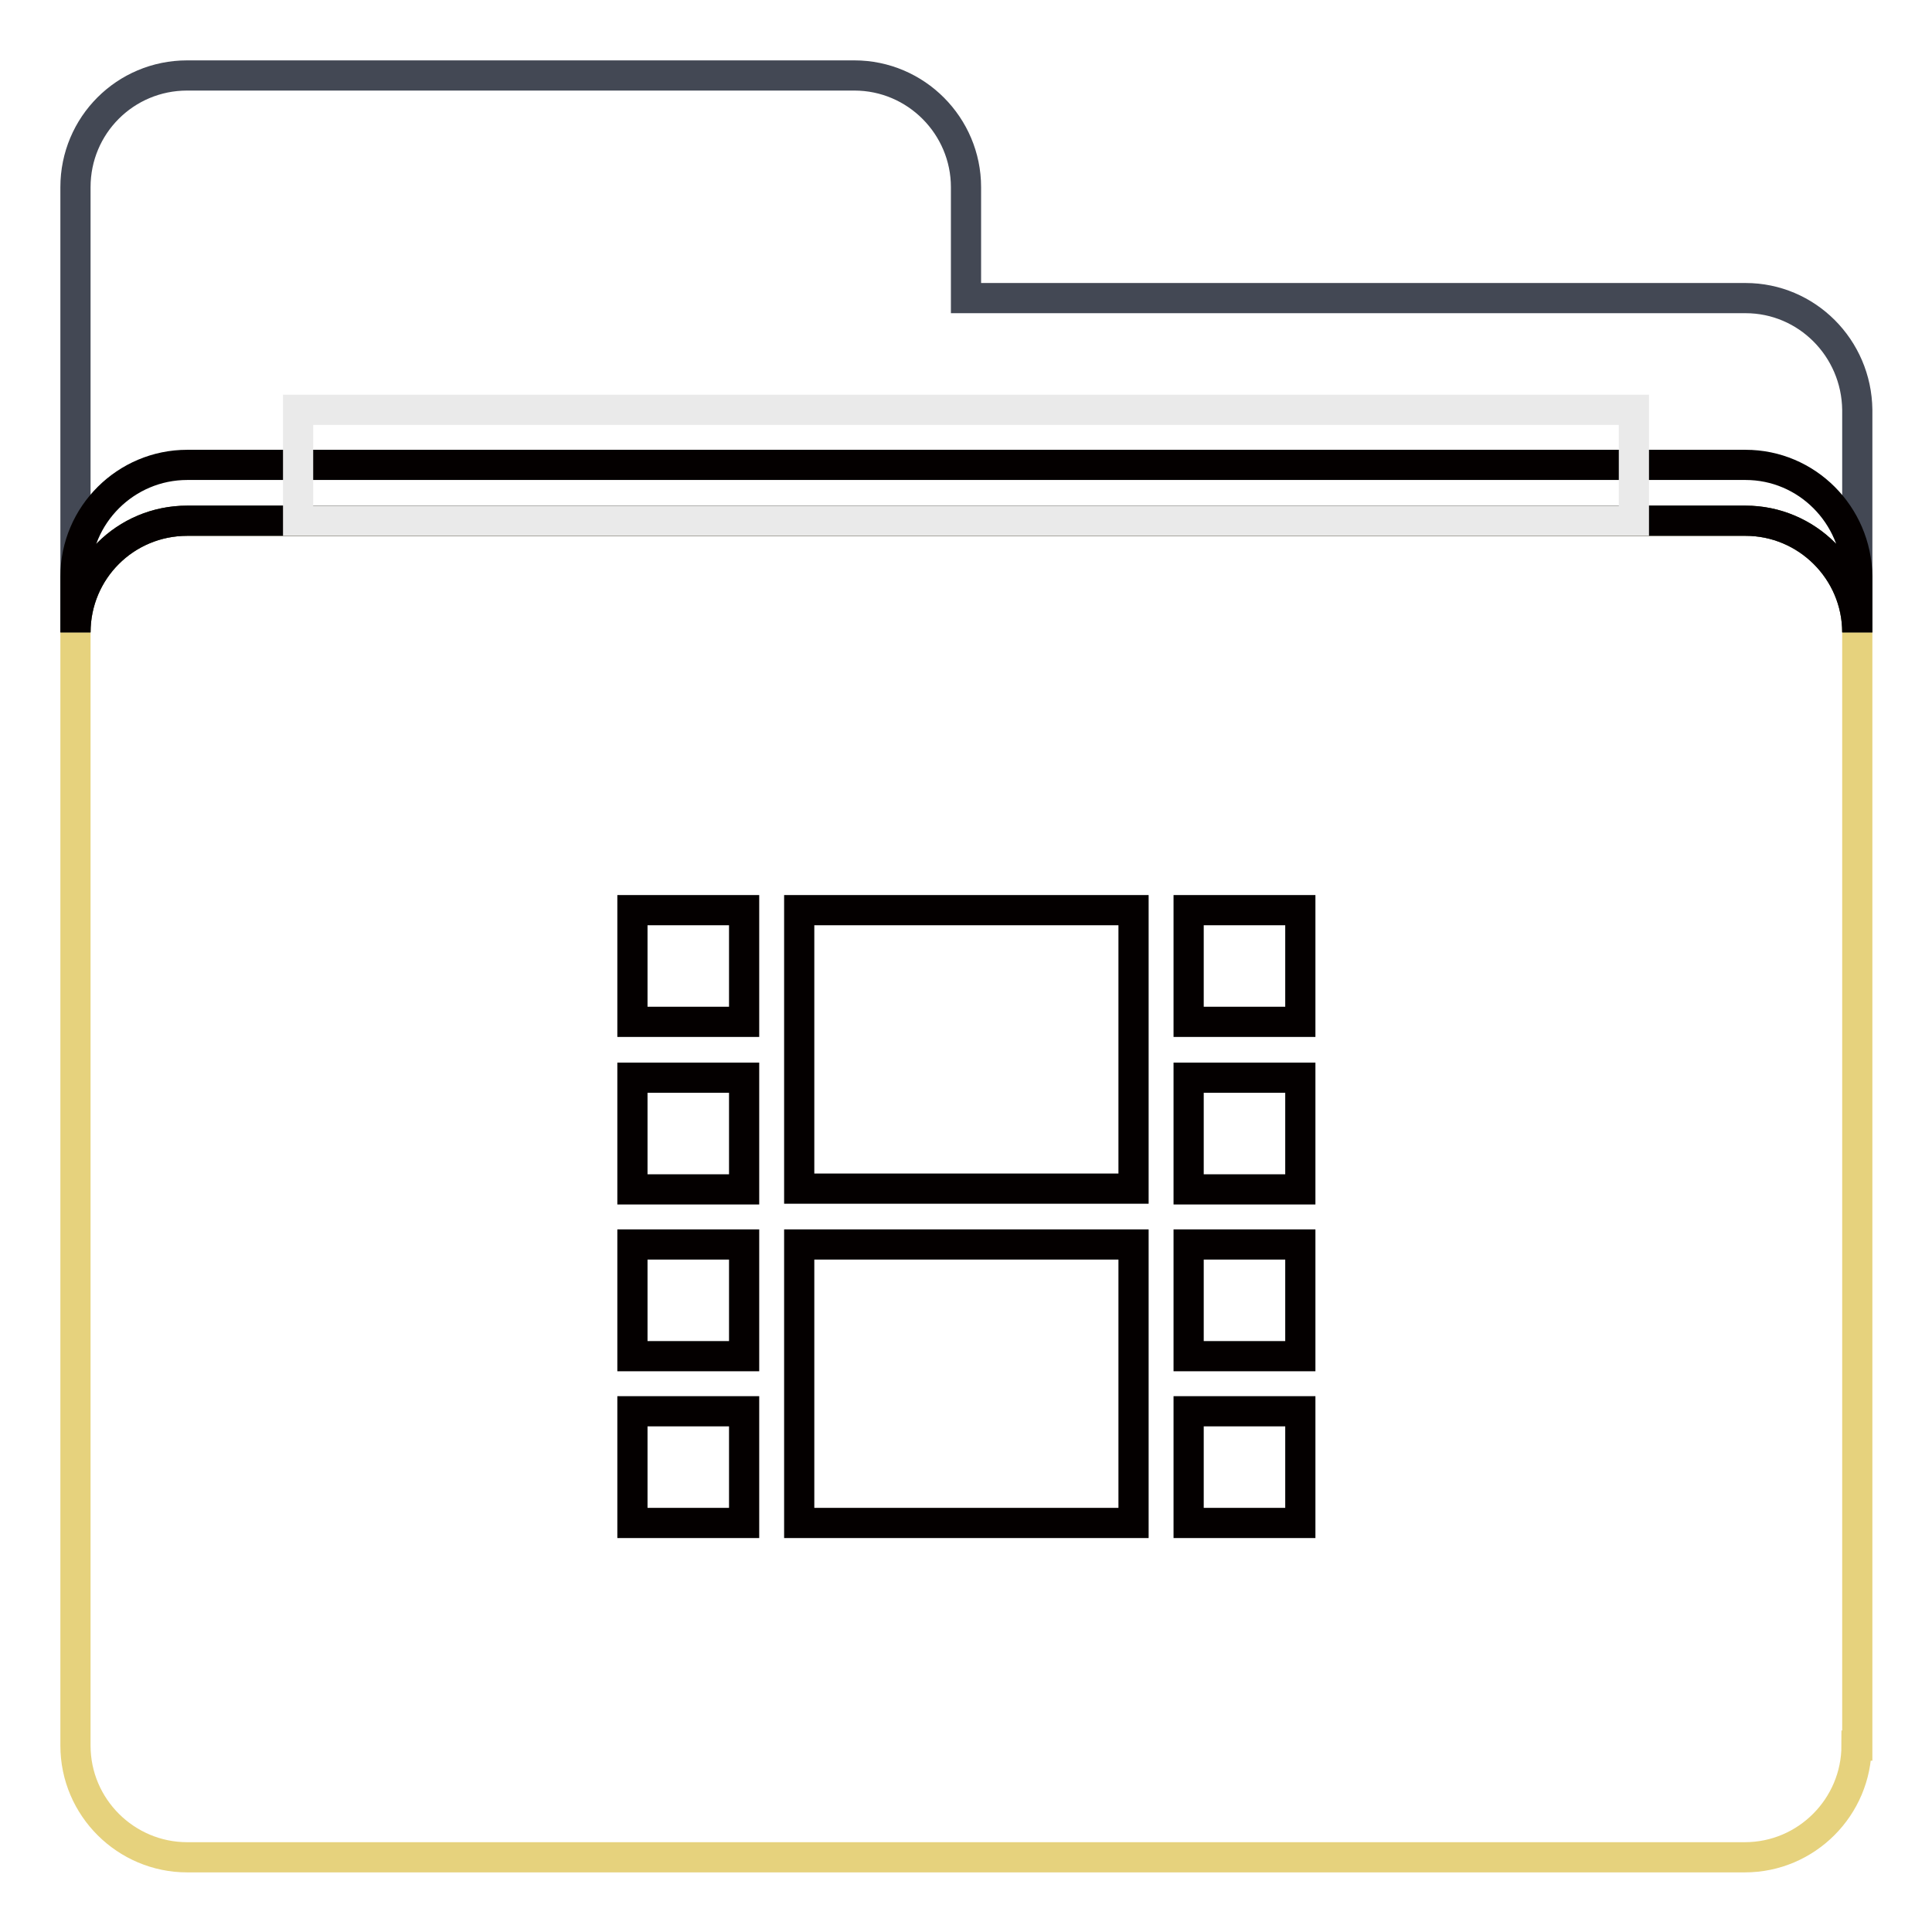
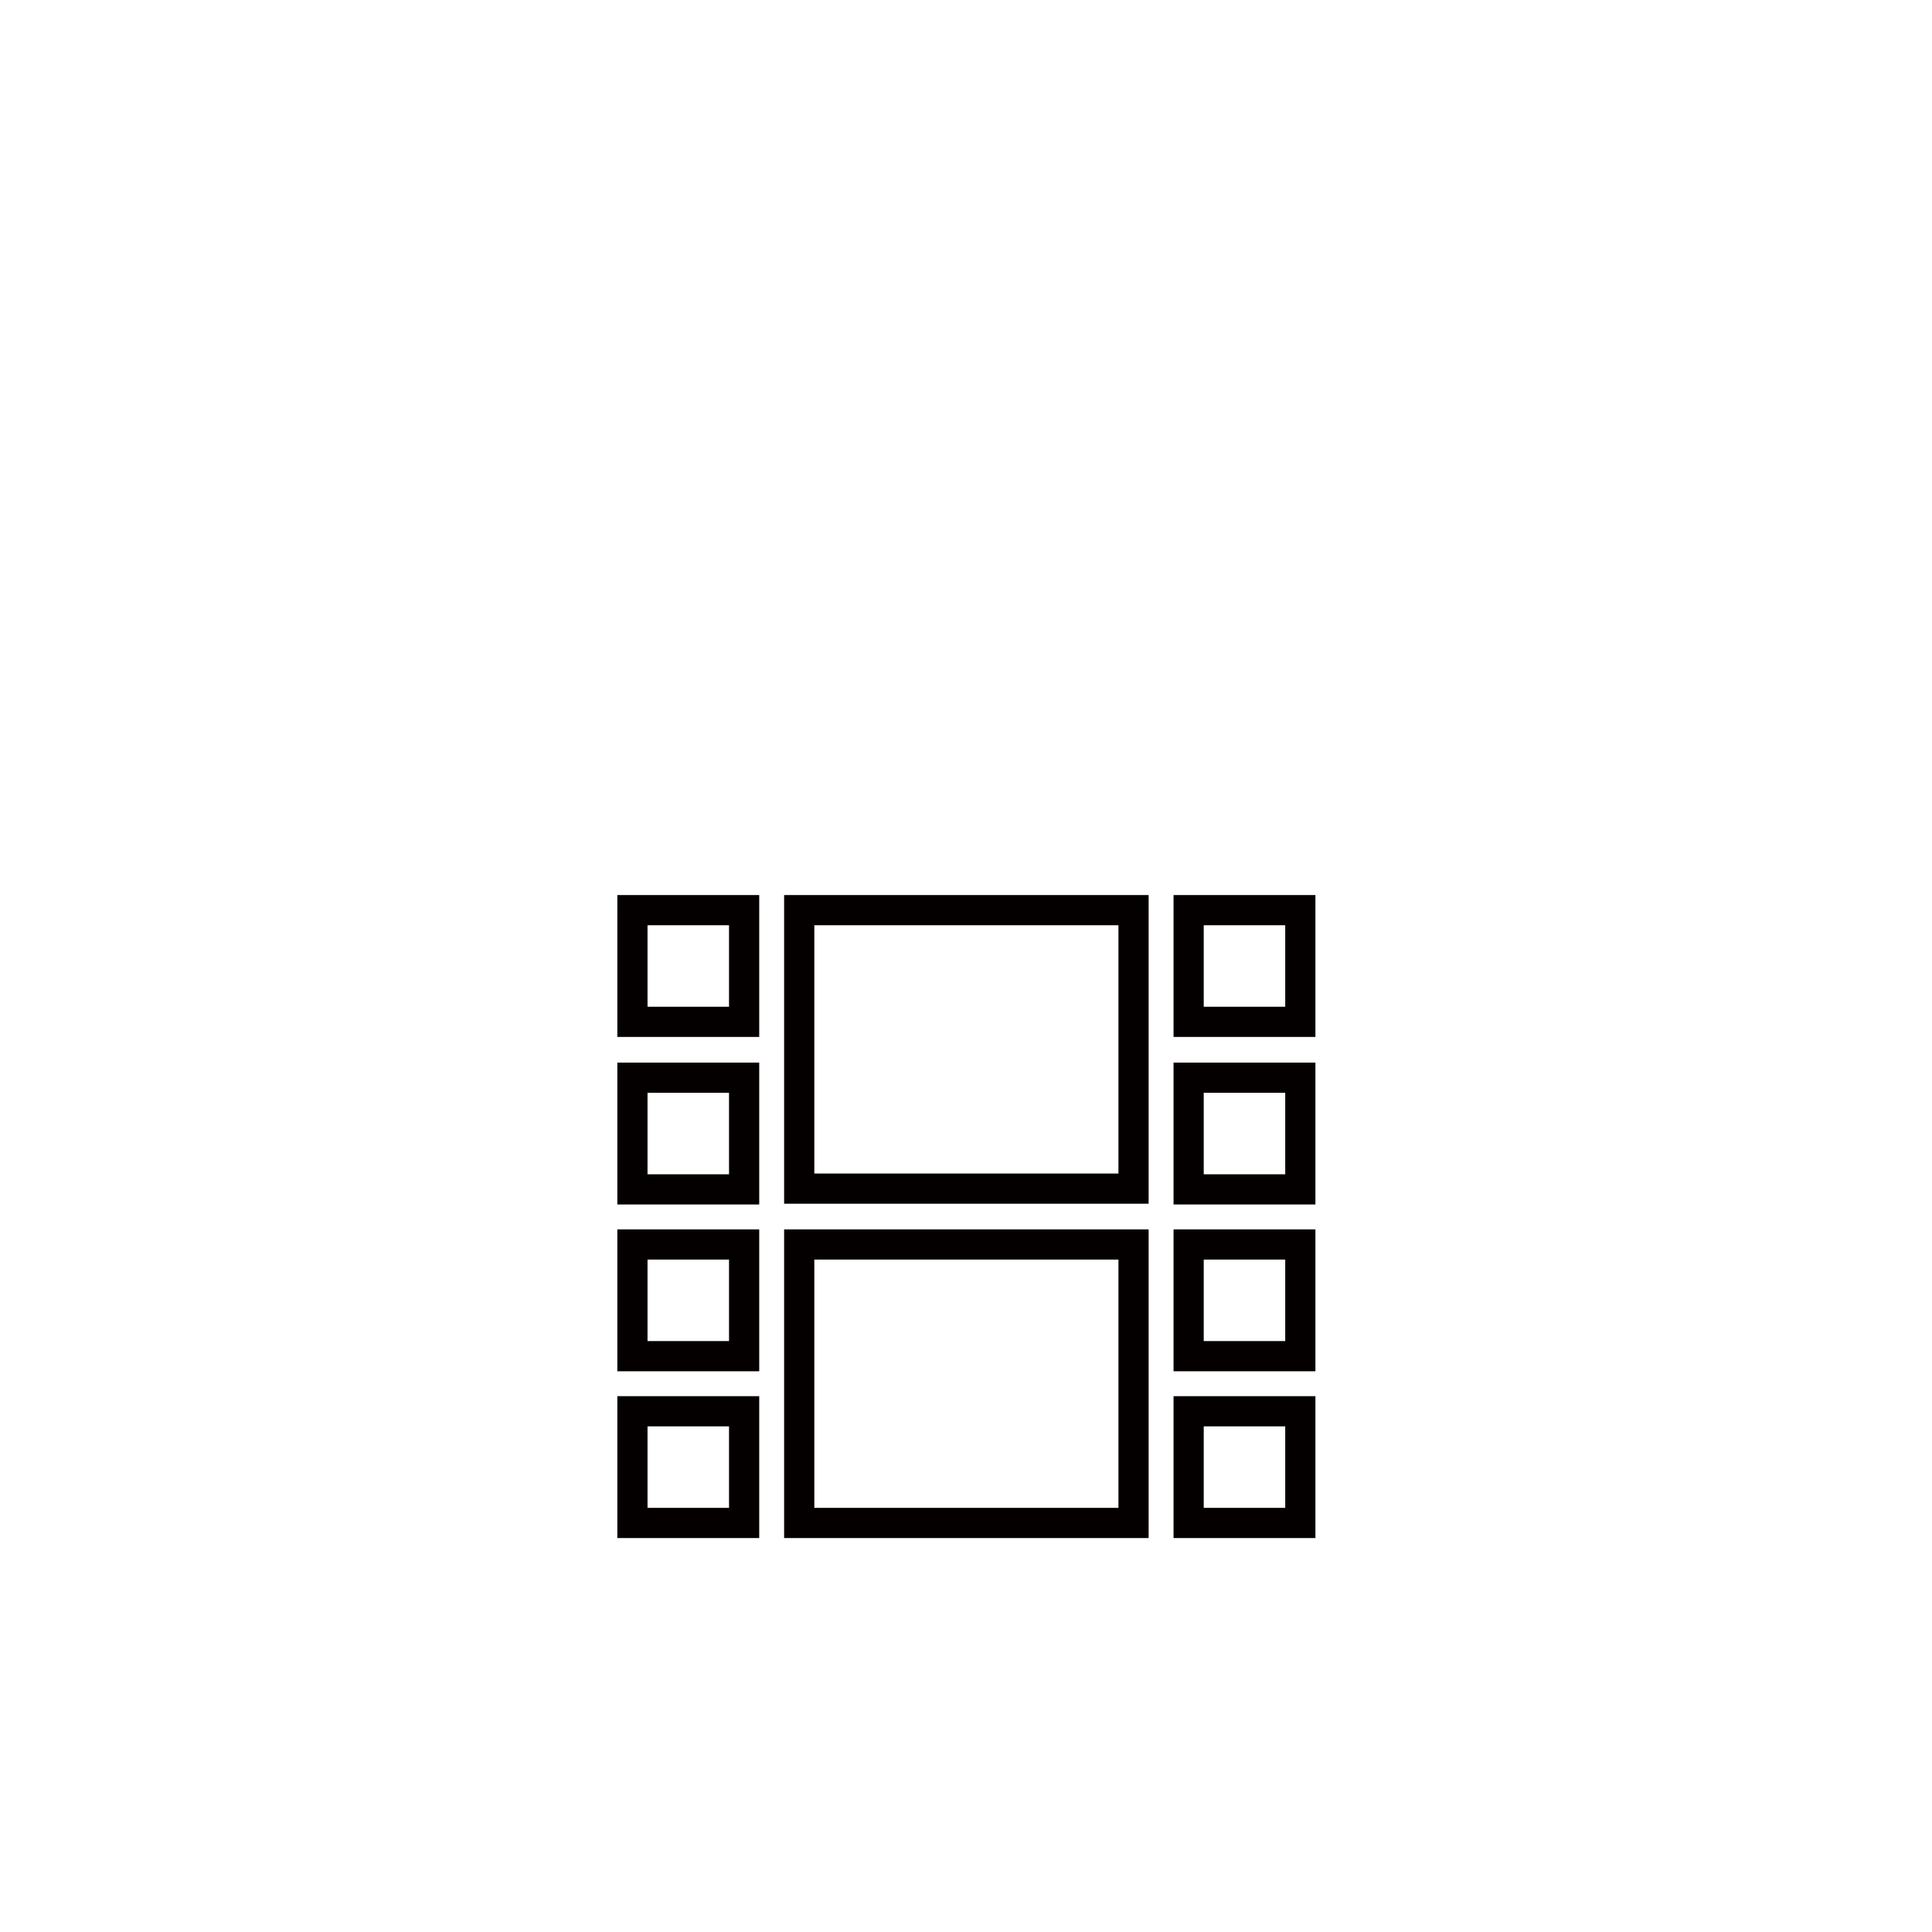
<svg xmlns="http://www.w3.org/2000/svg" version="1.1" x="0px" y="0px" viewBox="0 0 256 256" enable-background="new 0 0 256 256" xml:space="preserve">
  <g>
-     <path stroke-width="4" fill-opacity="0" stroke="#e6d27d" d="M246,231.3c0,8.1-6.6,14.8-14.8,14.8H24.8c-8.1,0-14.8-6.6-14.8-14.8V83.8C10,75.6,16.6,69,24.8,69h206.5 c8.1,0,14.8,6.6,14.8,14.8V231.3z" />
-     <path stroke-width="4" fill-opacity="0" stroke="#434854" d="M231.3,39.5H128V24.8c0-8.1-6.6-14.8-14.8-14.8H24.8C16.6,10,10,16.6,10,24.8v59C10,75.6,16.6,69,24.8,69 h206.5c8.1,0,14.8,6.6,14.8,14.8V54.3C246,46.1,239.4,39.5,231.3,39.5z" />
-     <path stroke-width="4" fill-opacity="0" stroke="#040000" d="M231.3,61.6H24.8c-8.1,0-14.8,6.6-14.8,14.8v7.4C10,75.6,16.6,69,24.8,69h206.5c8.1,0,14.8,6.6,14.8,14.8 v-7.4C246,68.2,239.4,61.6,231.3,61.6z" />
-     <path stroke-width="4" fill-opacity="0" stroke="#eaeaea" d="M39.5,54.3h177V69h-177V54.3z" />
    <path stroke-width="4" fill-opacity="0" stroke="#040000" d="M157.5,187h14.8v14.8h-14.8V187z M157.5,164.9h14.8v14.8h-14.8V164.9z M157.5,142.8h14.8v14.8h-14.8V142.8z  M157.5,120.6h14.8v14.8h-14.8V120.6z M83.8,187h14.8v14.8H83.8V187z M83.8,164.9h14.8v14.8H83.8V164.9z M83.8,142.8h14.8v14.8 H83.8V142.8z M83.8,120.6h14.8v14.8H83.8V120.6z M105.9,164.9h44.3v36.9h-44.3V164.9z M105.9,120.6h44.3v36.9h-44.3V120.6z" />
  </g>
</svg>